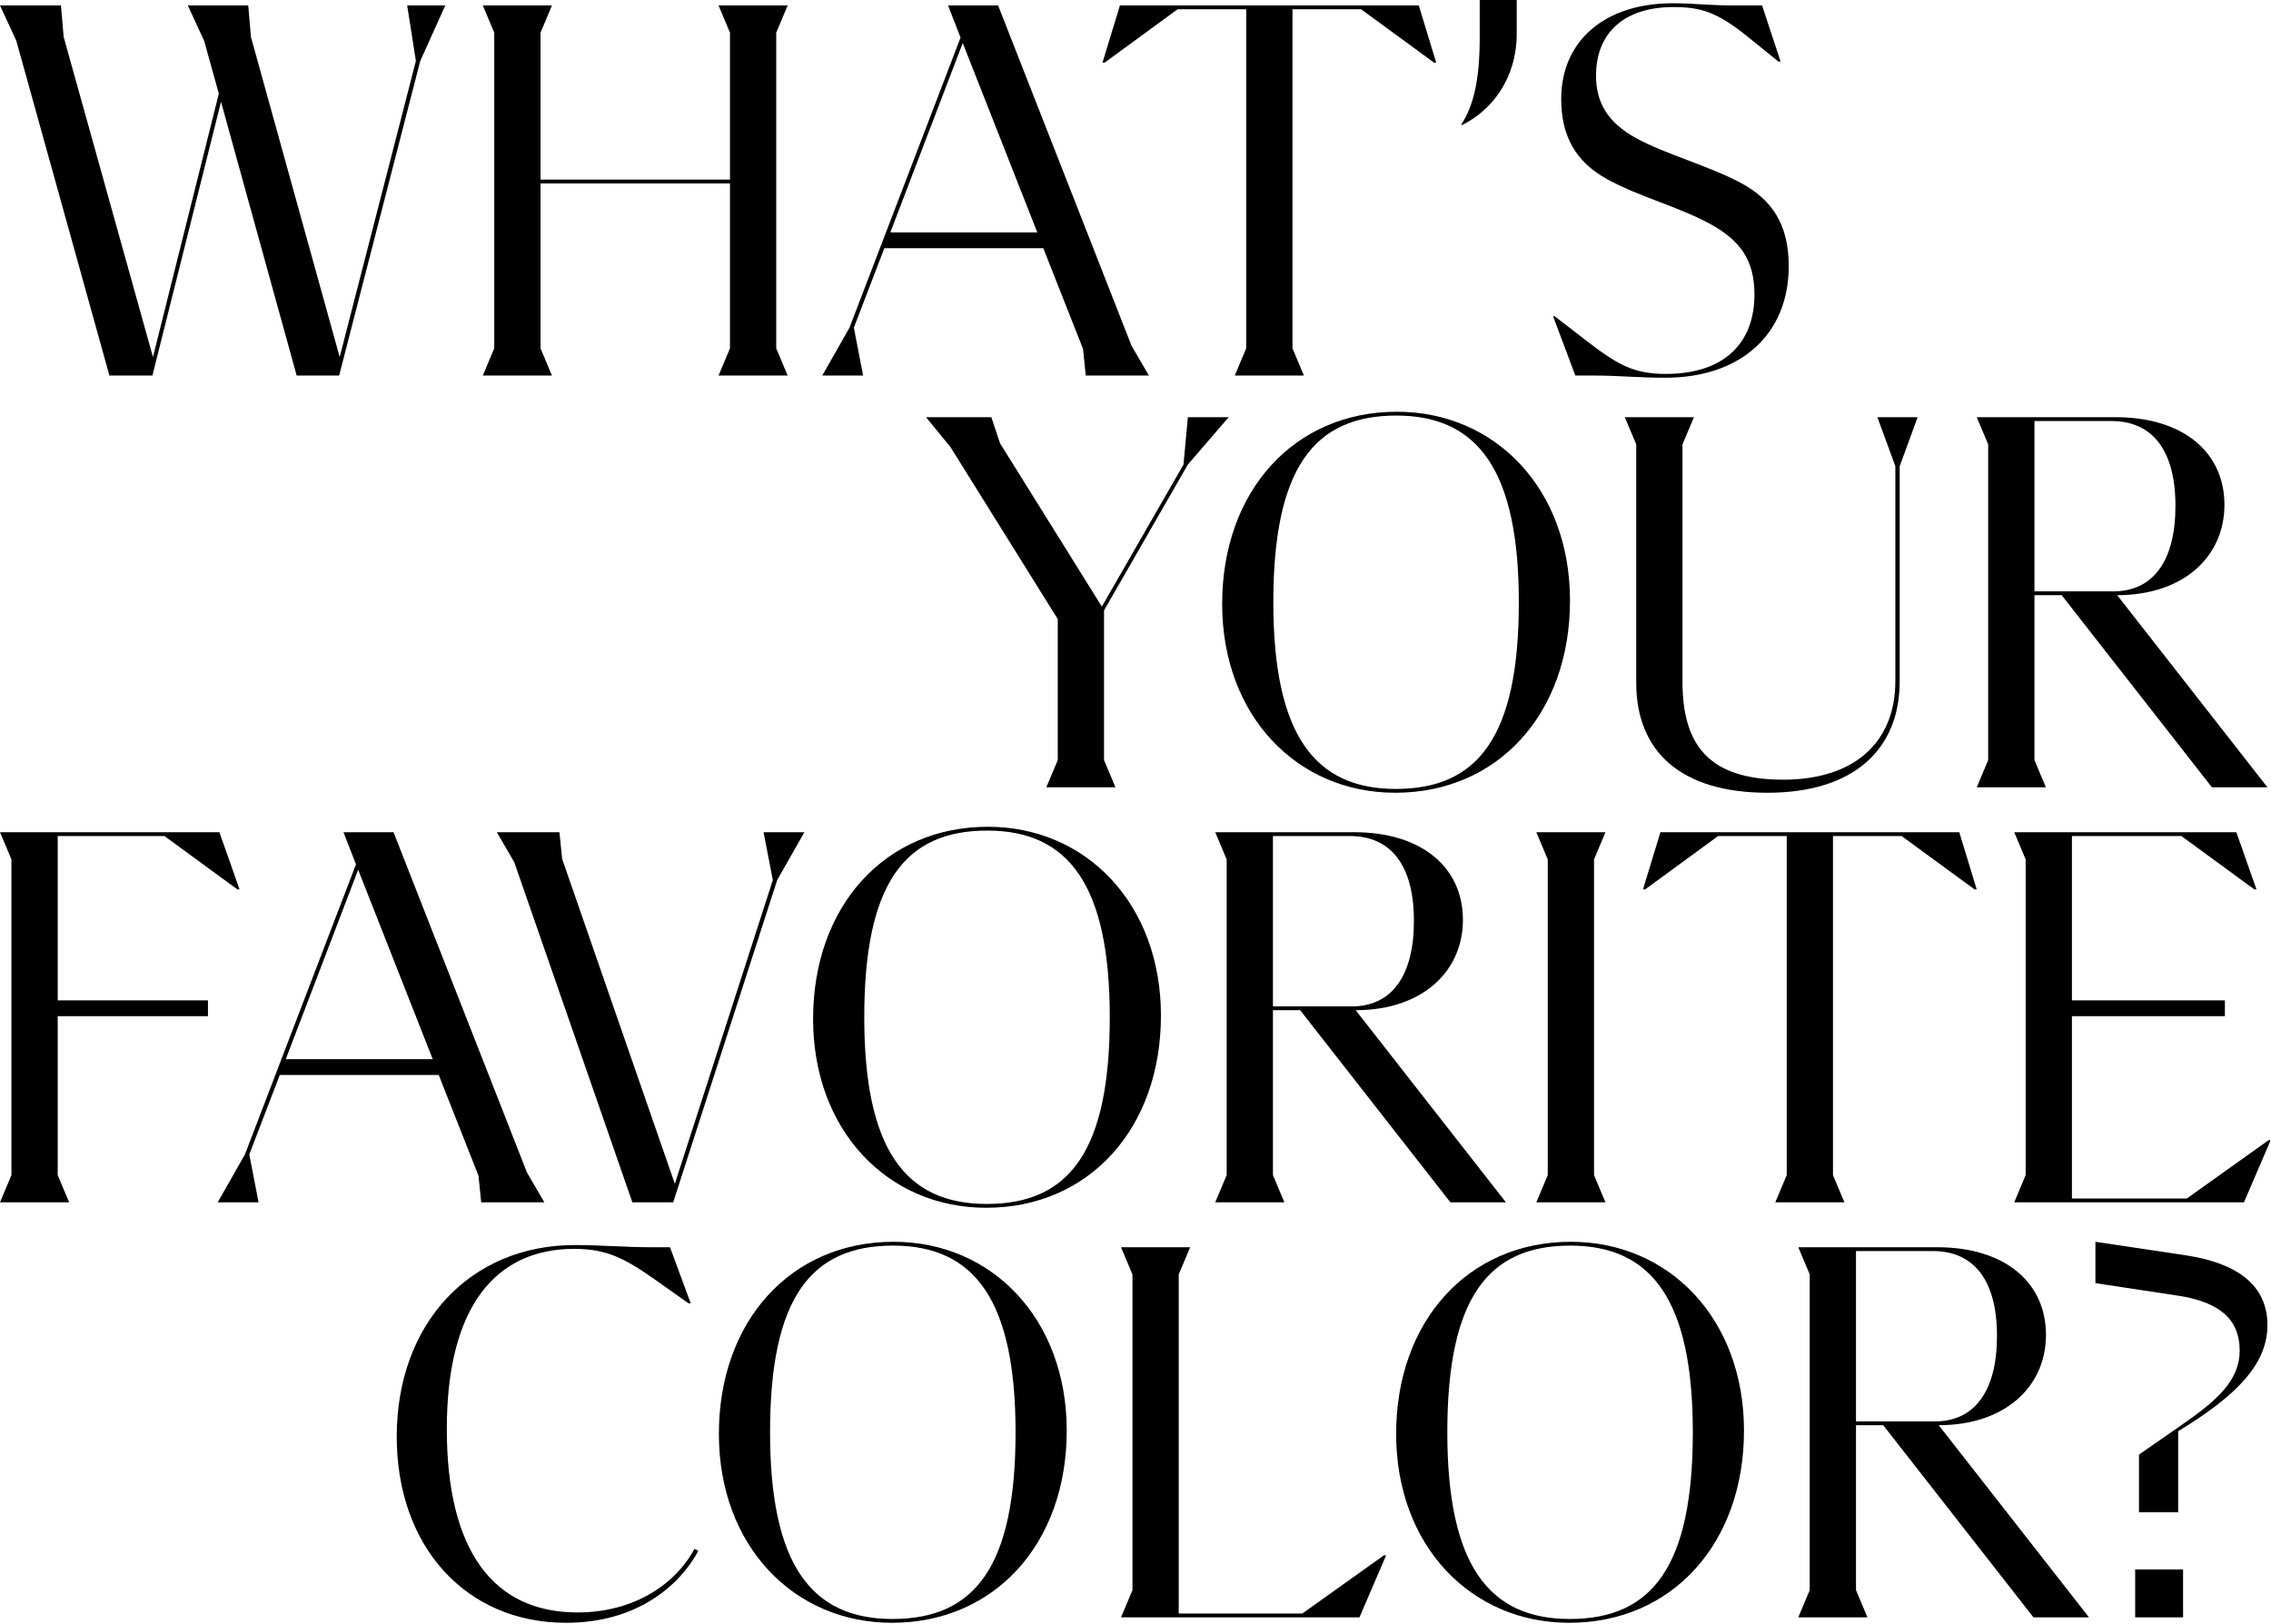
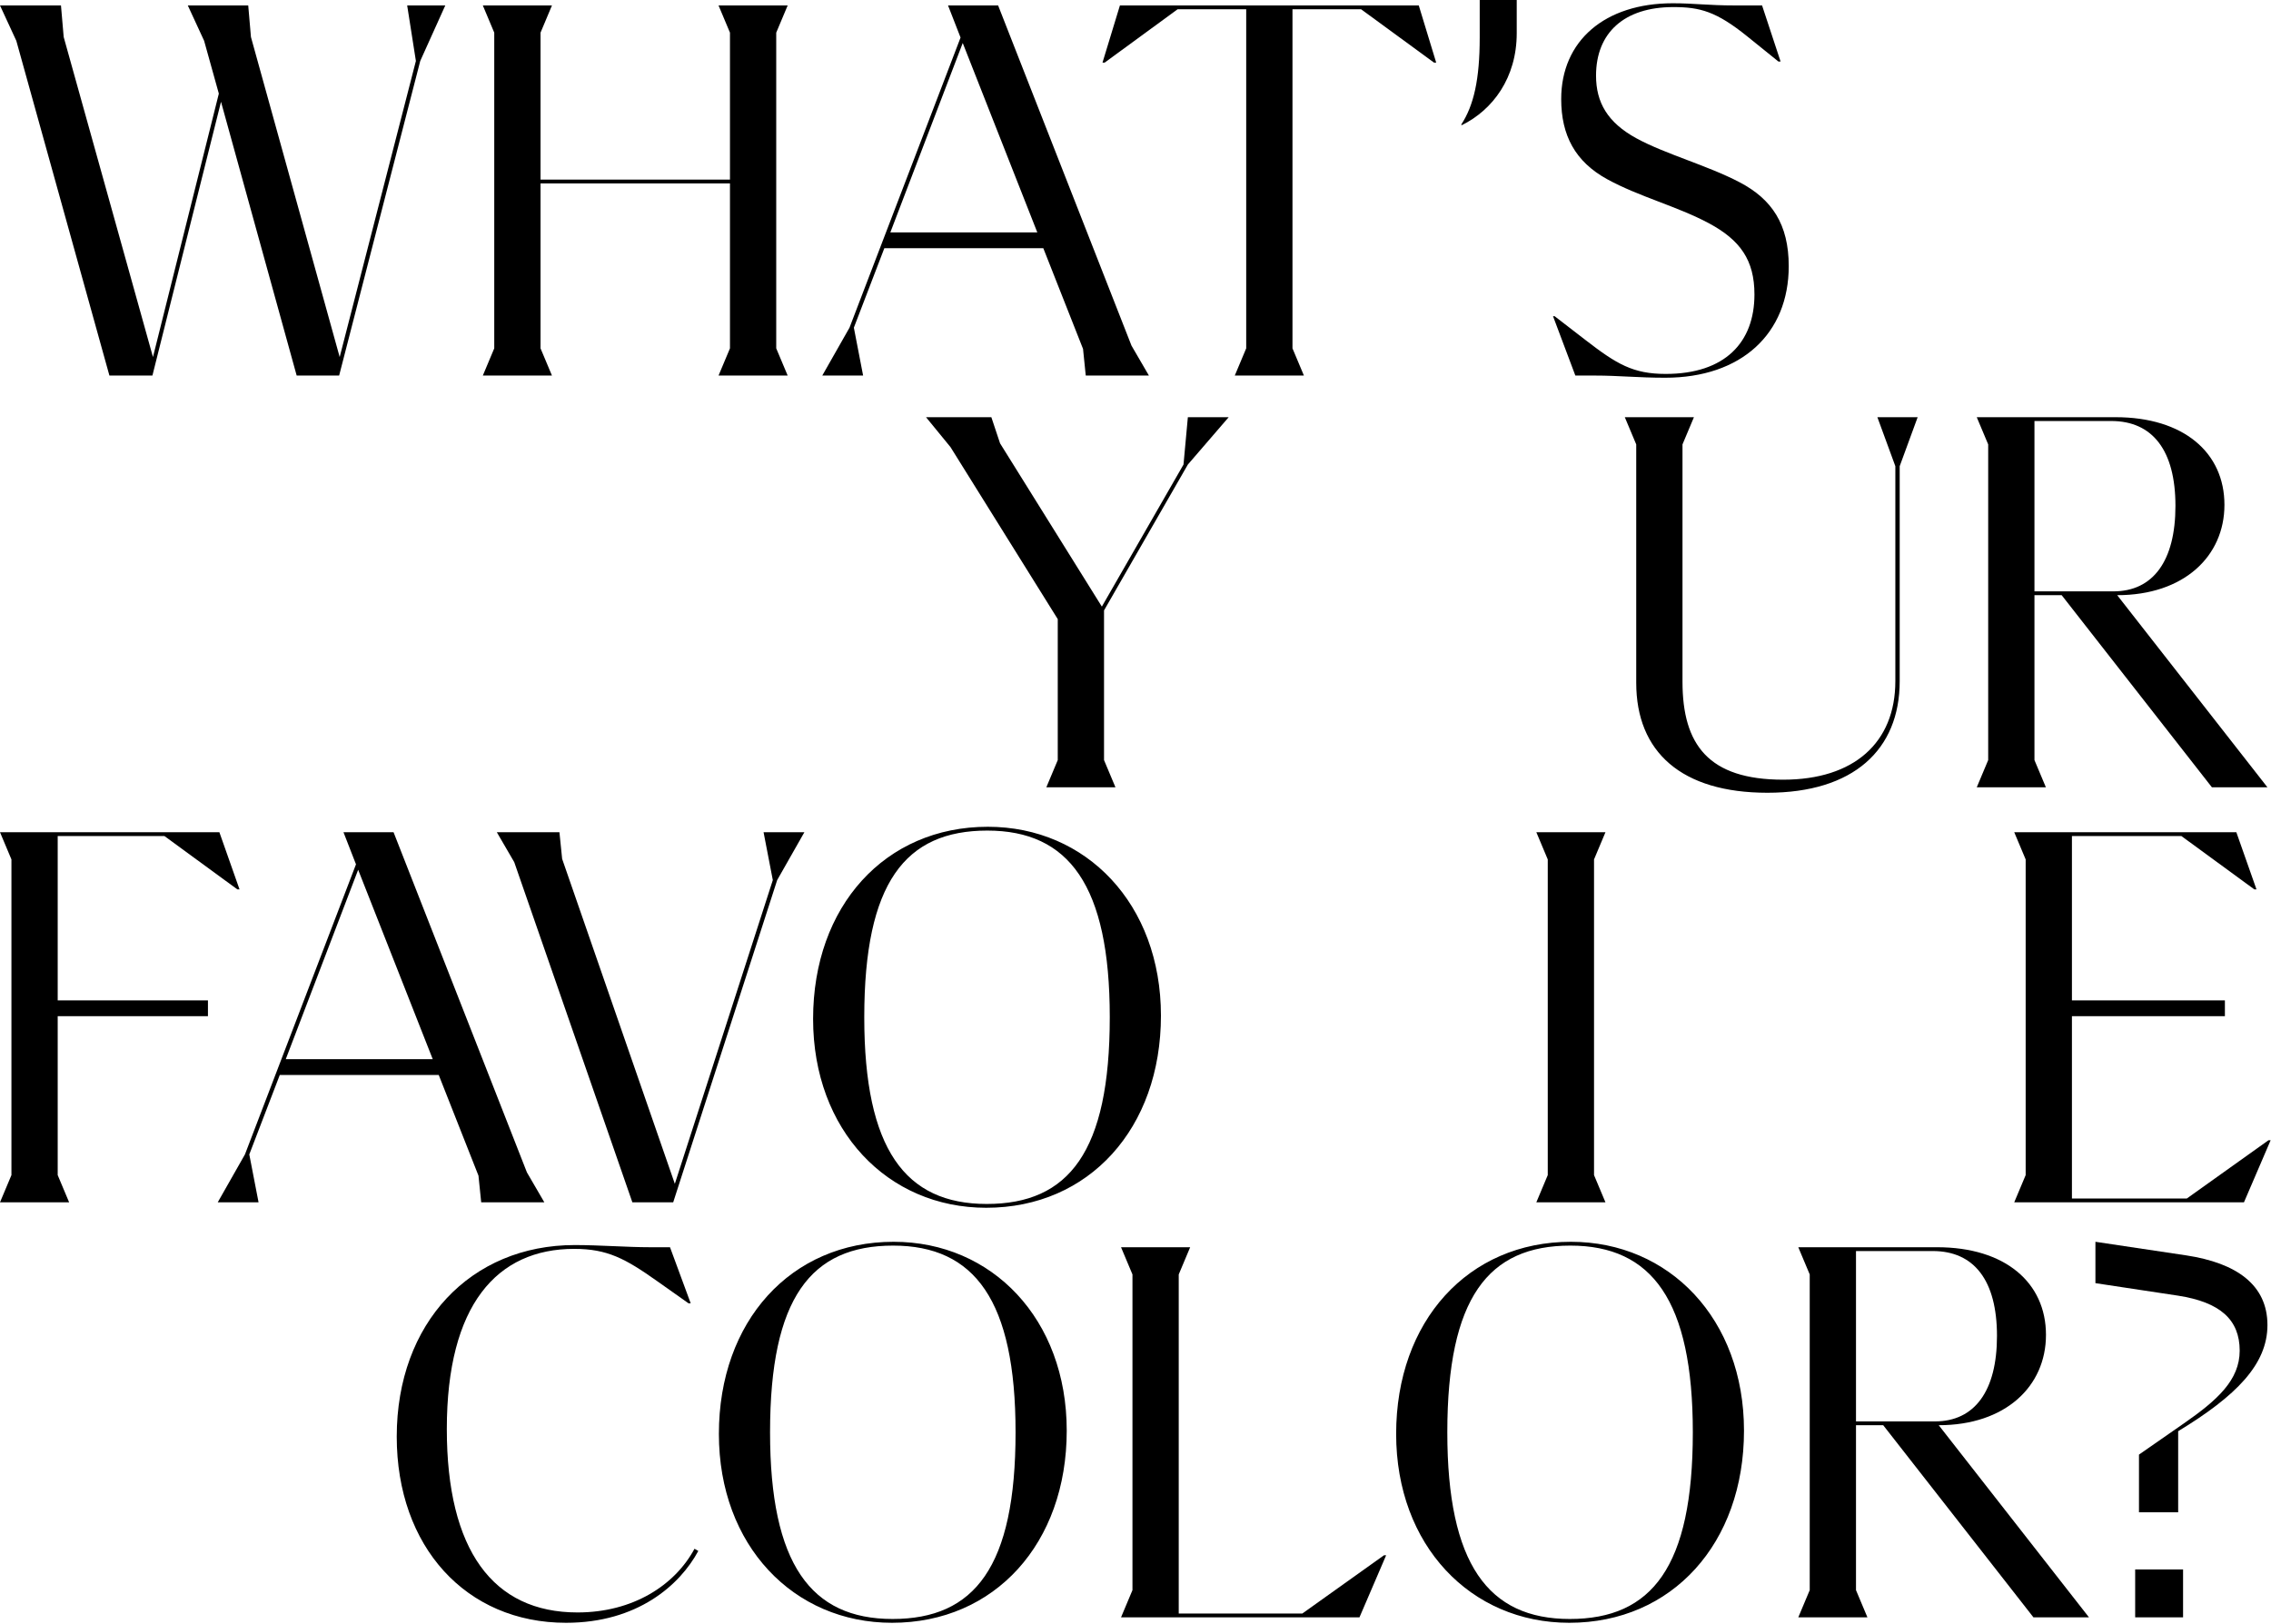
<svg xmlns="http://www.w3.org/2000/svg" width="267" height="191" viewBox="0 0 267 191" fill="none">
  <path d="M185.213 44.16L182.589 37.184H182.781L186.429 40C190.077 42.816 191.997 43.968 195.837 43.968C202.813 43.968 206.269 40.256 206.269 34.624C206.269 30.592 204.605 28.224 200.893 26.24C197.181 24.256 192.637 23.104 188.925 21.056C185.213 19.008 183.549 15.936 183.549 11.648C183.549 4.8 188.669 0.384 196.669 0.384C199.165 0.384 200.829 0.64 203.965 0.64H207.165L209.341 7.232H209.085L205.437 4.288C201.789 1.344 199.869 0.832 196.733 0.832C190.973 0.832 187.645 3.84 187.645 8.896C187.645 12.032 188.989 14.4 192.381 16.256C195.773 18.112 200.765 19.456 204.541 21.44C208.317 23.424 210.301 26.368 210.301 31.296C210.301 39.232 204.733 44.416 195.773 44.416C192.573 44.416 190.333 44.16 187.517 44.16H185.213Z" fill="black" />
  <path d="M173.969 0H178.321V3.904C178.321 9.152 175.505 12.928 171.857 14.72L171.793 14.656C173.265 12.416 173.969 9.344 173.969 4.416V0Z" fill="black" />
  <path d="M166.804 0.64L168.852 7.36H168.596L160.02 1.088H151.956V40.96L153.3 44.16H145.172L146.516 40.96V1.088H138.452L129.876 7.36H129.62L131.668 0.64H166.804Z" fill="black" />
  <path d="M122.66 29.184H103.972L100.388 38.528L101.476 44.16H96.675L99.876 38.528L112.932 4.416L111.46 0.64H117.348L133.028 40.64L135.076 44.16H127.652L127.332 41.024L122.66 29.184ZM121.956 27.328L113.188 5.056L104.676 27.328H121.956Z" fill="black" />
  <path d="M91.261 3.84V40.96L92.606 44.16H84.478L85.822 40.96V21.568H63.55V40.96L64.894 44.16H56.766L58.109 40.96V3.84L56.766 0.64H64.894L63.55 3.84V21.12H85.822V3.84L84.478 0.64H92.606L91.261 3.84Z" fill="black" />
  <path d="M47.872 0.64H52.352L49.408 7.168L39.872 44.16H34.88L25.984 11.968L17.92 44.16H12.864L1.92 4.8L0 0.64H7.168L7.488 4.352L17.984 41.984L25.728 11.008L24 4.8L22.08 0.64H29.184L29.504 4.352L39.936 41.984L48.896 7.168L47.872 0.64Z" fill="black" />
  <path d="M242.39 69.984H239.19V89.376L240.534 92.576H232.406L233.75 89.376V52.256L232.406 49.056H248.726C256.726 49.056 261.526 53.216 261.526 59.36C261.526 65.44 256.726 69.984 248.918 69.984L266.582 92.576H260.054L242.39 69.984ZM239.19 49.504V69.536H248.47C253.142 69.536 255.766 65.952 255.766 59.488C255.766 52.96 253.078 49.504 248.214 49.504H239.19Z" fill="black" />
  <path d="M207.794 93.216C197.682 93.216 192.37 88.416 192.37 80.288V52.256L191.026 49.056H199.154L197.81 52.256V80.16C197.81 87.584 200.882 91.68 209.65 91.68C217.97 91.68 222.834 87.328 222.834 80.096V54.816L220.722 49.056H225.458L223.346 54.816V80.096C223.346 88.16 217.906 93.216 207.794 93.216Z" fill="black" />
-   <path d="M164.04 93.216C152.456 93.216 143.688 84.128 143.688 71.008C143.688 57.76 152.136 48.416 164.232 48.416C175.816 48.416 184.584 57.504 184.584 70.624C184.584 83.872 176.136 93.216 164.04 93.216ZM164.104 92.768C173.768 92.768 178.568 86.624 178.568 70.816C178.568 55.328 173.768 48.864 164.168 48.864C154.504 48.864 149.704 55.008 149.704 70.816C149.704 86.304 154.504 92.768 164.104 92.768Z" fill="black" />
  <path d="M139.656 54.624L129.8 71.776V89.376L131.144 92.576H123.016L124.36 89.376V72.8L111.752 52.576L108.872 49.056H116.552L117.576 52.128L129.544 71.328L139.144 54.624L139.656 49.056H144.456L139.656 54.624Z" fill="black" />
  <path d="M266.701 134.08H266.956L263.821 141.376H236.812L238.156 138.176V101.056L236.812 97.856H262.925L265.292 104.576H265.037L256.46 98.304H243.596V117.632H261.58V119.488H243.596V140.928H257.101L266.701 134.08Z" fill="black" />
-   <path d="M230.351 97.856L232.399 104.576H232.143L223.567 98.304H215.503V138.176L216.847 141.376H208.719L210.063 138.176V98.304H201.999L193.423 104.576H193.167L195.215 97.856H230.351Z" fill="black" />
  <path d="M181.969 101.056L180.625 97.856H188.753L187.409 101.056V138.176L188.753 141.376H180.625L181.969 138.176V101.056Z" fill="black" />
-   <path d="M152.859 118.784H149.659V138.176L151.003 141.376H142.875L144.219 138.176V101.056L142.875 97.856H159.195C167.195 97.856 171.995 102.016 171.995 108.16C171.995 114.24 167.195 118.784 159.387 118.784L177.051 141.376H170.523L152.859 118.784ZM149.659 98.304V118.336H158.939C163.611 118.336 166.235 114.752 166.235 108.288C166.235 101.76 163.547 98.304 158.683 98.304H149.659Z" fill="black" />
  <path d="M115.947 142.016C104.363 142.016 95.595 132.928 95.595 119.808C95.595 106.56 104.043 97.216 116.139 97.216C127.723 97.216 136.491 106.304 136.491 119.424C136.491 132.672 128.043 142.016 115.947 142.016ZM116.011 141.568C125.675 141.568 130.475 135.424 130.475 119.616C130.475 104.128 125.675 97.664 116.075 97.664C106.411 97.664 101.611 103.808 101.611 119.616C101.611 135.104 106.411 141.568 116.011 141.568Z" fill="black" />
  <path d="M89.772 97.856H94.572L91.371 103.488L79.147 141.376H74.347L60.459 101.376L58.411 97.856H65.772L66.091 100.992L79.34 139.2L90.859 103.488L89.772 97.856Z" fill="black" />
  <path d="M51.581 126.4H32.894L29.309 135.744L30.398 141.376H25.598L28.797 135.744L41.853 101.632L40.382 97.856H46.27L61.95 137.856L63.998 141.376H56.574L56.254 138.24L51.581 126.4ZM50.877 124.544L42.109 102.272L33.597 124.544H50.877Z" fill="black" />
  <path d="M19.328 98.304H6.784V117.632H24.448V119.488H6.784V138.176L8.128 141.376H0L1.344 138.176V101.056L0 97.856H25.792L28.16 104.576H27.904L19.328 98.304Z" fill="black" />
  <path d="M257.046 147.616C262.934 148.512 266.582 151.072 266.582 155.808C266.582 160.416 262.934 164.128 256.086 168.288V177.824H251.478V171.04L256.726 167.392C260.694 164.64 263.318 162.272 263.318 158.816C263.318 155.168 261.014 153.12 256.086 152.352L246.358 150.88V146.016L257.046 147.616ZM251.03 190.176V184.544H256.662V190.176H251.03Z" fill="black" />
  <path d="M221.408 167.584H218.208V186.976L219.552 190.176H211.424L212.768 186.976V149.856L211.424 146.656H227.744C235.744 146.656 240.544 150.816 240.544 156.96C240.544 163.04 235.744 167.584 227.936 167.584L245.6 190.176H239.072L221.408 167.584ZM218.208 147.104V167.136H227.488C232.16 167.136 234.784 163.552 234.784 157.088C234.784 150.56 232.096 147.104 227.232 147.104H218.208Z" fill="black" />
  <path d="M184.496 190.816C172.912 190.816 164.144 181.728 164.144 168.608C164.144 155.36 172.592 146.016 184.688 146.016C196.272 146.016 205.04 155.104 205.04 168.224C205.04 181.472 196.592 190.816 184.496 190.816ZM184.56 190.368C194.224 190.368 199.024 184.224 199.024 168.416C199.024 152.928 194.224 146.464 184.624 146.464C174.96 146.464 170.16 152.608 170.16 168.416C170.16 183.904 174.96 190.368 184.56 190.368Z" fill="black" />
  <path d="M162.711 182.88H162.967L159.831 190.176H131.799L133.143 186.976V149.856L131.799 146.656H139.927L138.583 149.856V189.728H153.111L162.711 182.88Z" fill="black" />
  <path d="M104.871 190.816C93.287 190.816 84.519 181.728 84.519 168.608C84.519 155.36 92.967 146.016 105.063 146.016C116.647 146.016 125.415 155.104 125.415 168.224C125.415 181.472 116.967 190.816 104.871 190.816ZM104.935 190.368C114.599 190.368 119.399 184.224 119.399 168.416C119.399 152.928 114.599 146.464 104.999 146.464C95.335 146.464 90.535 152.608 90.535 168.416C90.535 183.904 95.335 190.368 104.935 190.368Z" fill="black" />
  <path d="M66.548 190.816C54.772 190.816 46.644 181.856 46.644 168.928C46.644 155.552 55.348 146.4 67.572 146.4C70.516 146.4 73.716 146.656 76.404 146.656H78.772L81.204 153.248H80.948L77.236 150.624C73.524 148 71.412 146.848 67.508 146.848C58.42 146.848 52.532 153.44 52.532 168.032C52.532 182.304 57.972 189.6 67.892 189.6C74.42 189.6 79.348 186.4 81.652 182.112L82.1 182.368C79.924 186.4 74.932 190.816 66.548 190.816Z" fill="black" />
</svg>